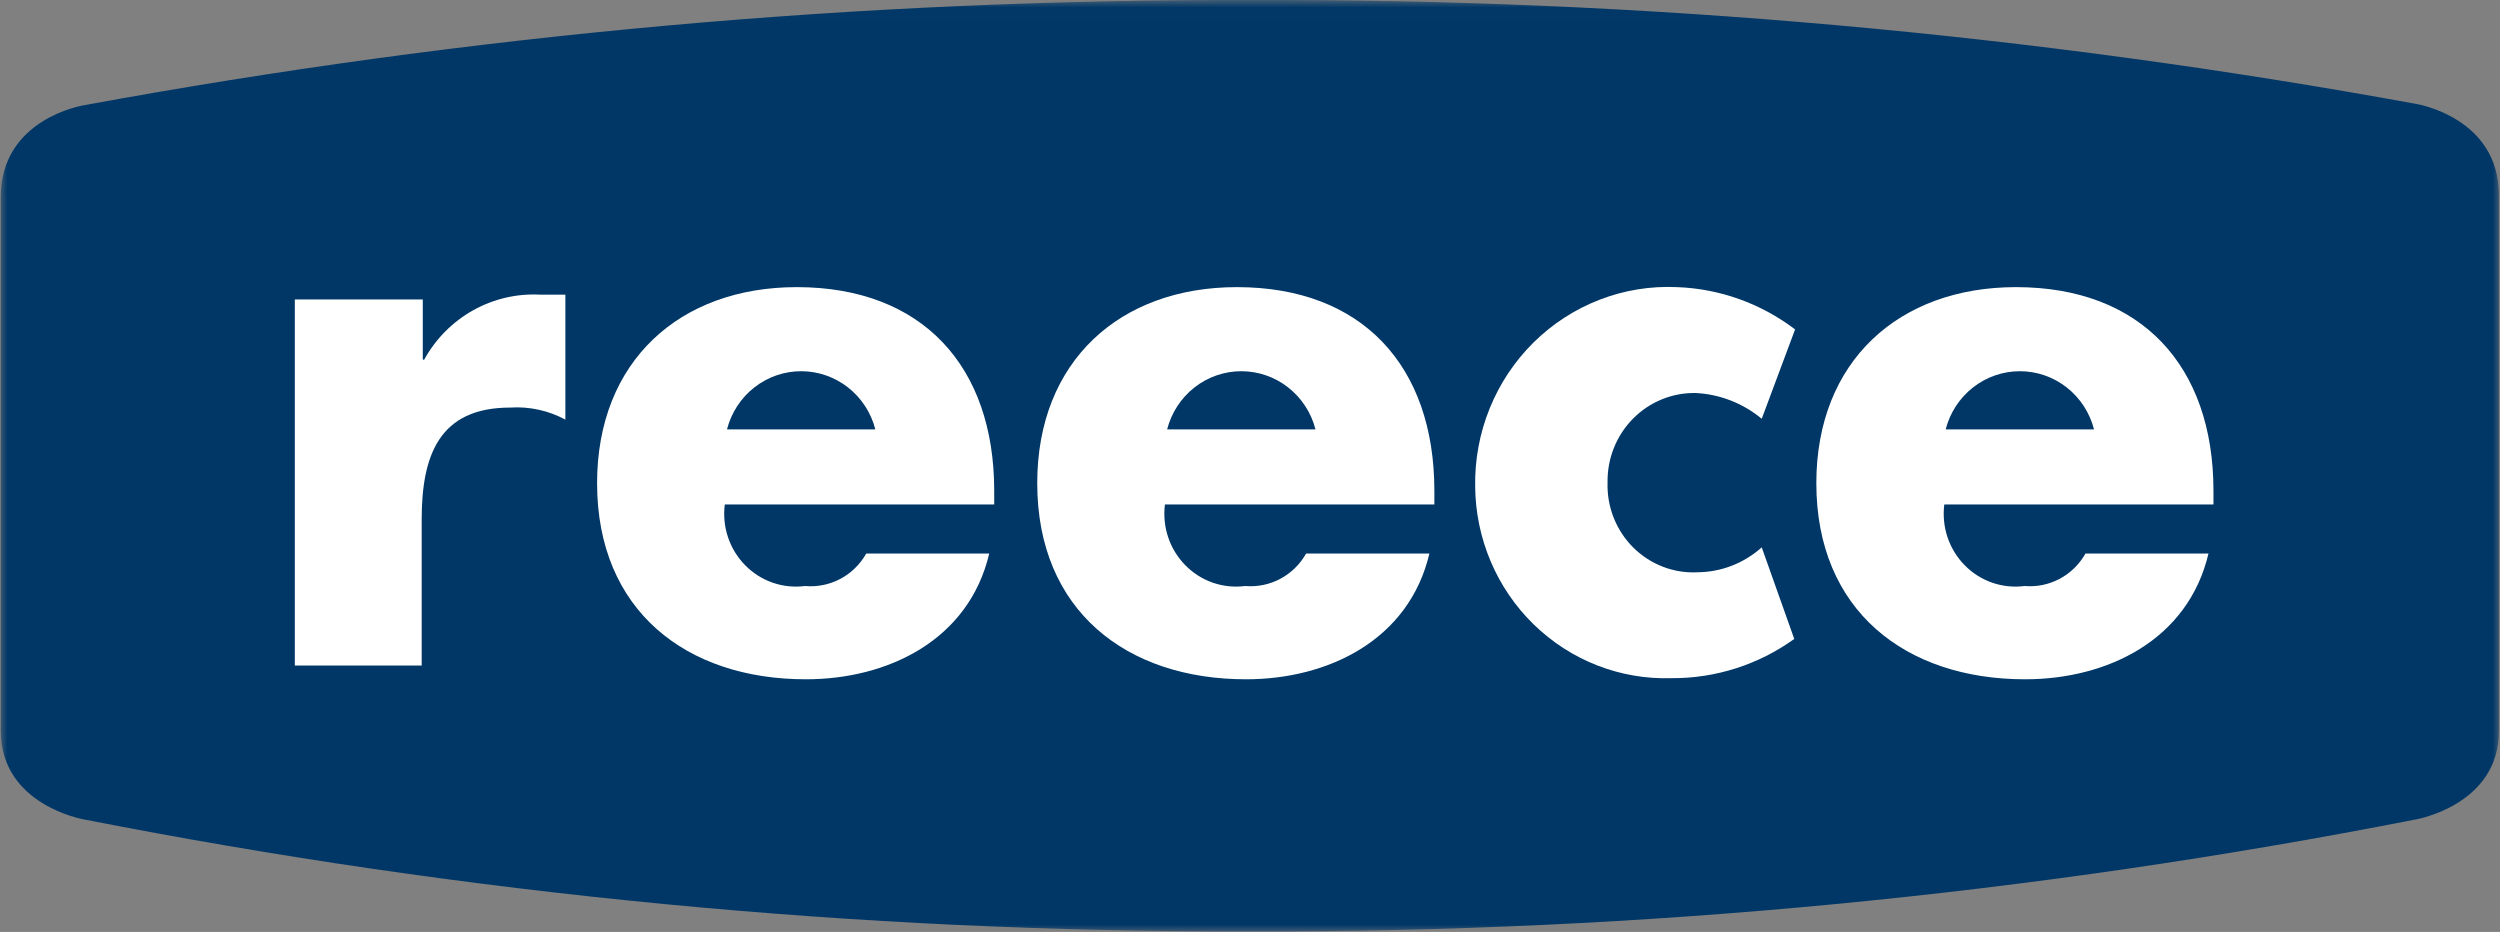
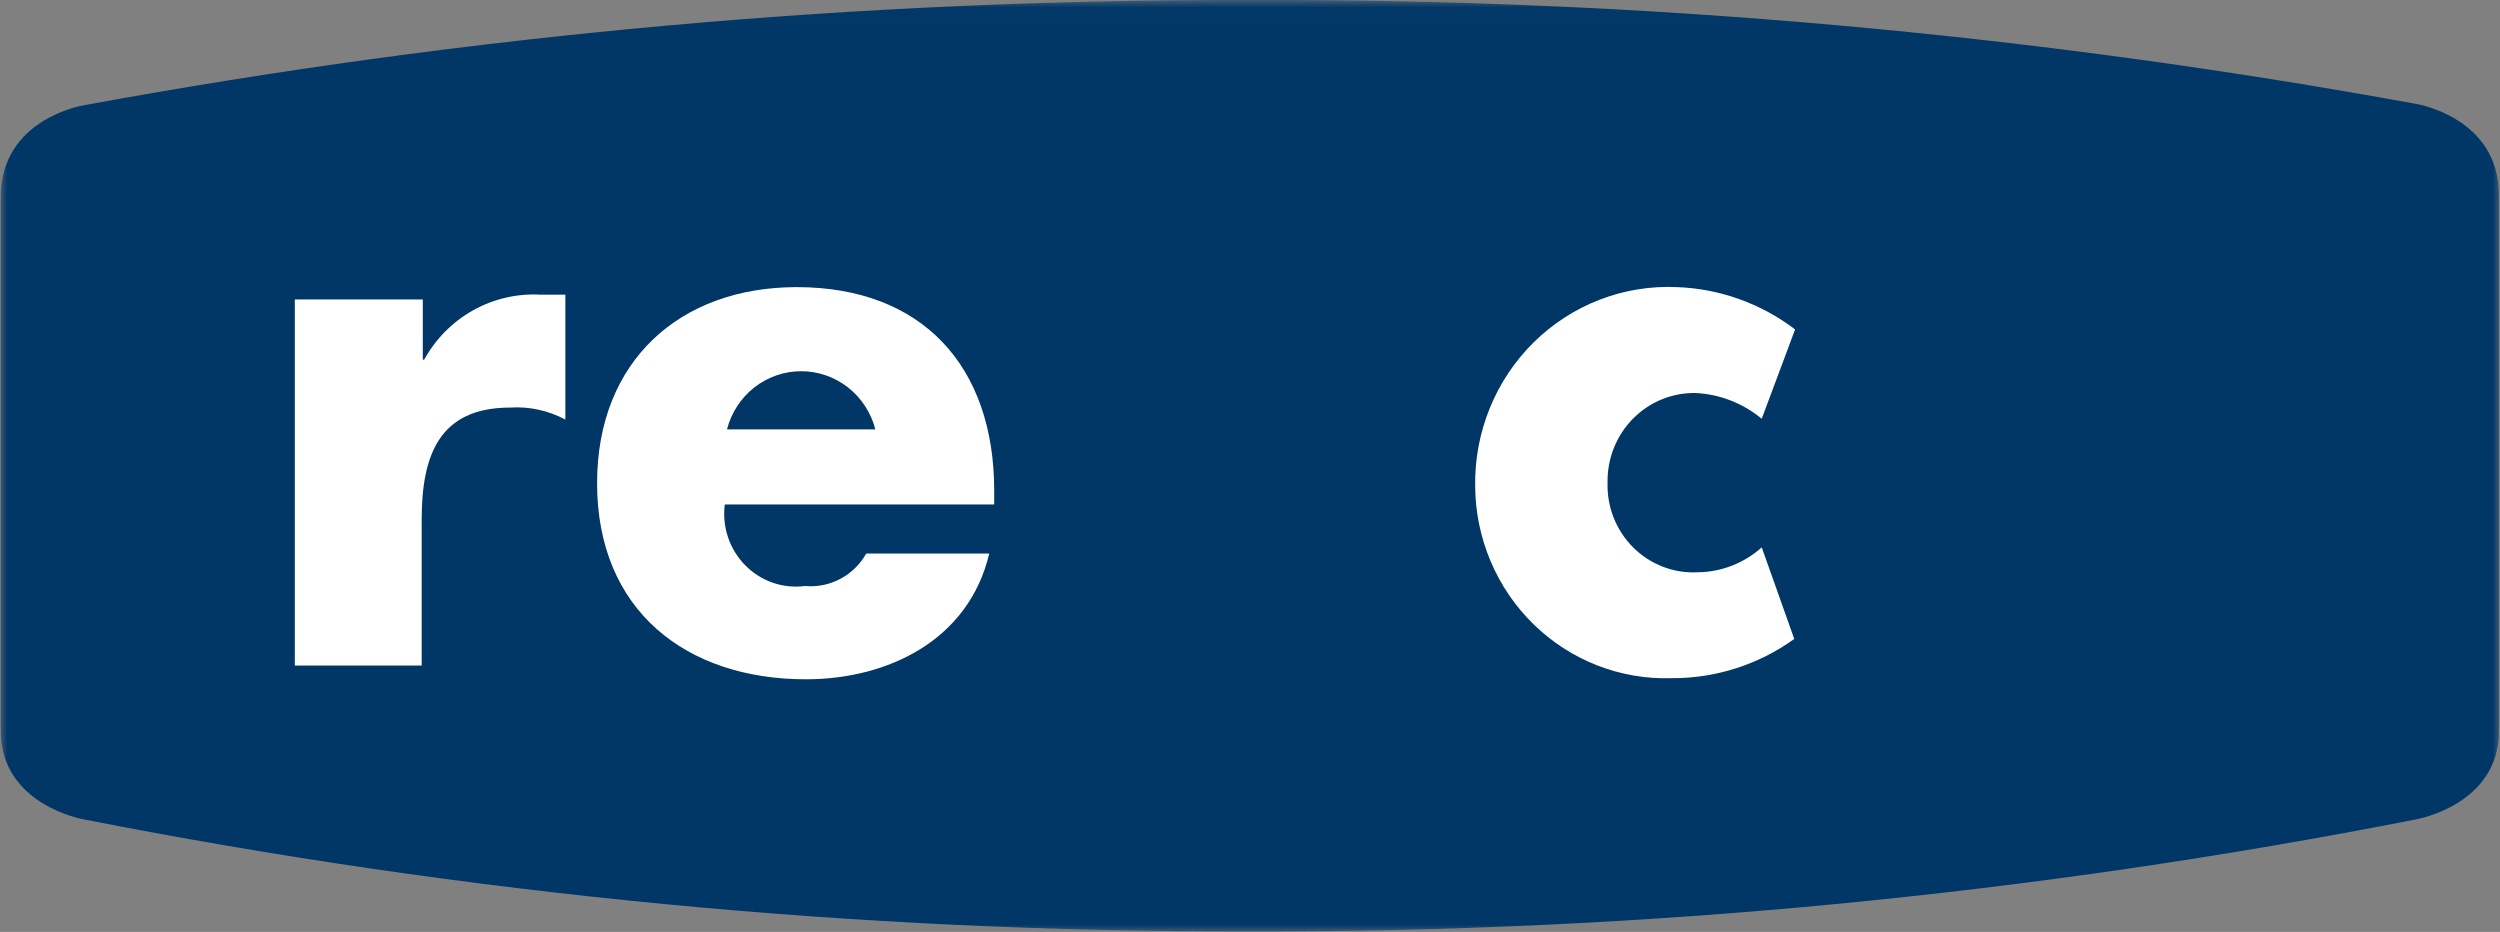
<svg xmlns="http://www.w3.org/2000/svg" width="169" height="63" viewBox="0 0 169 63" fill="none">
  <rect x="0" y="0" width="169" height="63" fill="#808080" stroke="none" />
  <g clip-path="url(#clip0_98_1701)">
    <mask id="mask0_98_1701" style="mask-type:luminance" maskUnits="userSpaceOnUse" x="0" y="0" width="169" height="64">
      <path d="M169 0.019H0V63.019H169V0.019Z" fill="white" />
    </mask>
    <g mask="url(#mask0_98_1701)">
      <path d="M84.491 0C58.052 -0.052 31.664 2.331 5.649 7.12C5.649 7.12 0.056 8.01 0.056 13.293V49.423C0.056 54.422 5.649 55.388 5.649 55.388C31.628 60.491 58.031 63.028 84.491 62.962C110.951 63.028 137.354 60.491 163.333 55.388C163.333 55.388 168.926 54.422 168.926 49.423V13.199C168.926 7.915 163.333 7.025 163.333 7.025C137.315 2.268 110.927 -0.084 84.491 0Z" fill="#003767" />
      <path d="M28.58 24.314H28.673C29.45 22.904 30.602 21.745 31.996 20.968C33.39 20.192 34.972 19.829 36.559 19.921H38.219V28.366C37.074 27.75 35.783 27.468 34.49 27.552C29.68 27.552 28.506 30.79 28.506 35.126V44.992H19.93V20.243H28.58V24.314Z" fill="white" />
      <path d="M67.209 34.104H48.995C48.9 34.85 48.975 35.609 49.215 36.321C49.454 37.033 49.851 37.68 50.375 38.212C50.899 38.745 51.536 39.148 52.237 39.391C52.938 39.634 53.685 39.71 54.42 39.614C55.244 39.689 56.072 39.522 56.806 39.132C57.54 38.743 58.148 38.148 58.559 37.418H66.873C65.494 43.269 60.031 45.92 54.476 45.92C46.403 45.92 40.363 41.281 40.363 32.665C40.363 24.409 45.956 19.41 53.86 19.41C62.324 19.41 67.209 24.731 67.209 33.176V34.104ZM59.174 29.029C58.884 27.902 58.235 26.904 57.328 26.192C56.42 25.48 55.306 25.094 54.159 25.094C53.012 25.094 51.898 25.48 50.99 26.192C50.083 26.904 49.433 27.902 49.144 29.029H59.174Z" fill="white" />
-       <path d="M96.963 34.104H78.749C78.655 34.85 78.73 35.609 78.969 36.321C79.209 37.033 79.605 37.68 80.129 38.212C80.653 38.745 81.29 39.148 81.991 39.391C82.692 39.634 83.439 39.71 84.174 39.614C84.996 39.685 85.82 39.516 86.55 39.127C87.28 38.738 87.885 38.145 88.294 37.418H96.628C95.248 43.269 89.786 45.92 84.23 45.92C76.158 45.92 70.117 41.281 70.117 32.665C70.117 24.409 75.71 19.41 83.615 19.41C92.079 19.41 96.963 24.731 96.963 33.176V34.104ZM88.928 29.029C88.639 27.902 87.989 26.904 87.082 26.192C86.174 25.48 85.06 25.094 83.913 25.094C82.766 25.094 81.652 25.48 80.744 26.192C79.837 26.904 79.188 27.902 78.898 29.029H88.928Z" fill="white" />
-       <path d="M149.63 34.104H131.434C131.34 34.85 131.415 35.609 131.654 36.321C131.894 37.033 132.29 37.68 132.814 38.212C133.338 38.745 133.975 39.148 134.676 39.391C135.378 39.634 136.124 39.71 136.859 39.614C137.681 39.685 138.505 39.516 139.235 39.127C139.965 38.738 140.57 38.145 140.979 37.418H149.294C147.915 43.269 142.452 45.92 136.897 45.92C128.824 45.92 122.784 41.281 122.784 32.665C122.784 24.409 128.377 19.41 136.281 19.41C144.745 19.41 149.63 24.731 149.63 33.176V34.104ZM141.557 29.029C141.268 27.902 140.619 26.904 139.711 26.192C138.804 25.48 137.689 25.094 136.542 25.094C135.396 25.094 134.281 25.48 133.374 26.192C132.466 26.904 131.817 27.902 131.527 29.029H141.557Z" fill="white" />
      <path d="M119.093 28.309C117.824 27.257 116.255 26.646 114.618 26.567C113.834 26.555 113.055 26.702 112.328 27.001C111.6 27.3 110.94 27.744 110.385 28.308C109.83 28.872 109.393 29.543 109.098 30.281C108.804 31.02 108.658 31.811 108.671 32.608C108.644 33.423 108.784 34.235 109.083 34.993C109.381 35.75 109.831 36.436 110.404 37.008C110.977 37.579 111.661 38.023 112.412 38.312C113.163 38.601 113.965 38.729 114.767 38.686C116.362 38.67 117.897 38.072 119.093 37.001L121.292 43.193C118.868 44.936 115.967 45.863 112.996 45.844C111.282 45.9 109.574 45.607 107.973 44.982C106.372 44.358 104.911 43.414 103.674 42.207C102.437 41.001 101.45 39.555 100.772 37.955C100.093 36.355 99.736 34.634 99.722 32.892C99.69 31.08 100.024 29.281 100.703 27.605C101.382 25.929 102.392 24.413 103.671 23.149C104.95 21.885 106.471 20.902 108.139 20.259C109.807 19.615 111.587 19.326 113.369 19.41C116.254 19.515 119.037 20.512 121.348 22.269L119.093 28.309Z" fill="white" />
    </g>
  </g>
  <defs>
    <clipPath id="clip0_98_1701">
      <rect width="169" height="63" fill="white" />
    </clipPath>
  </defs>
</svg>